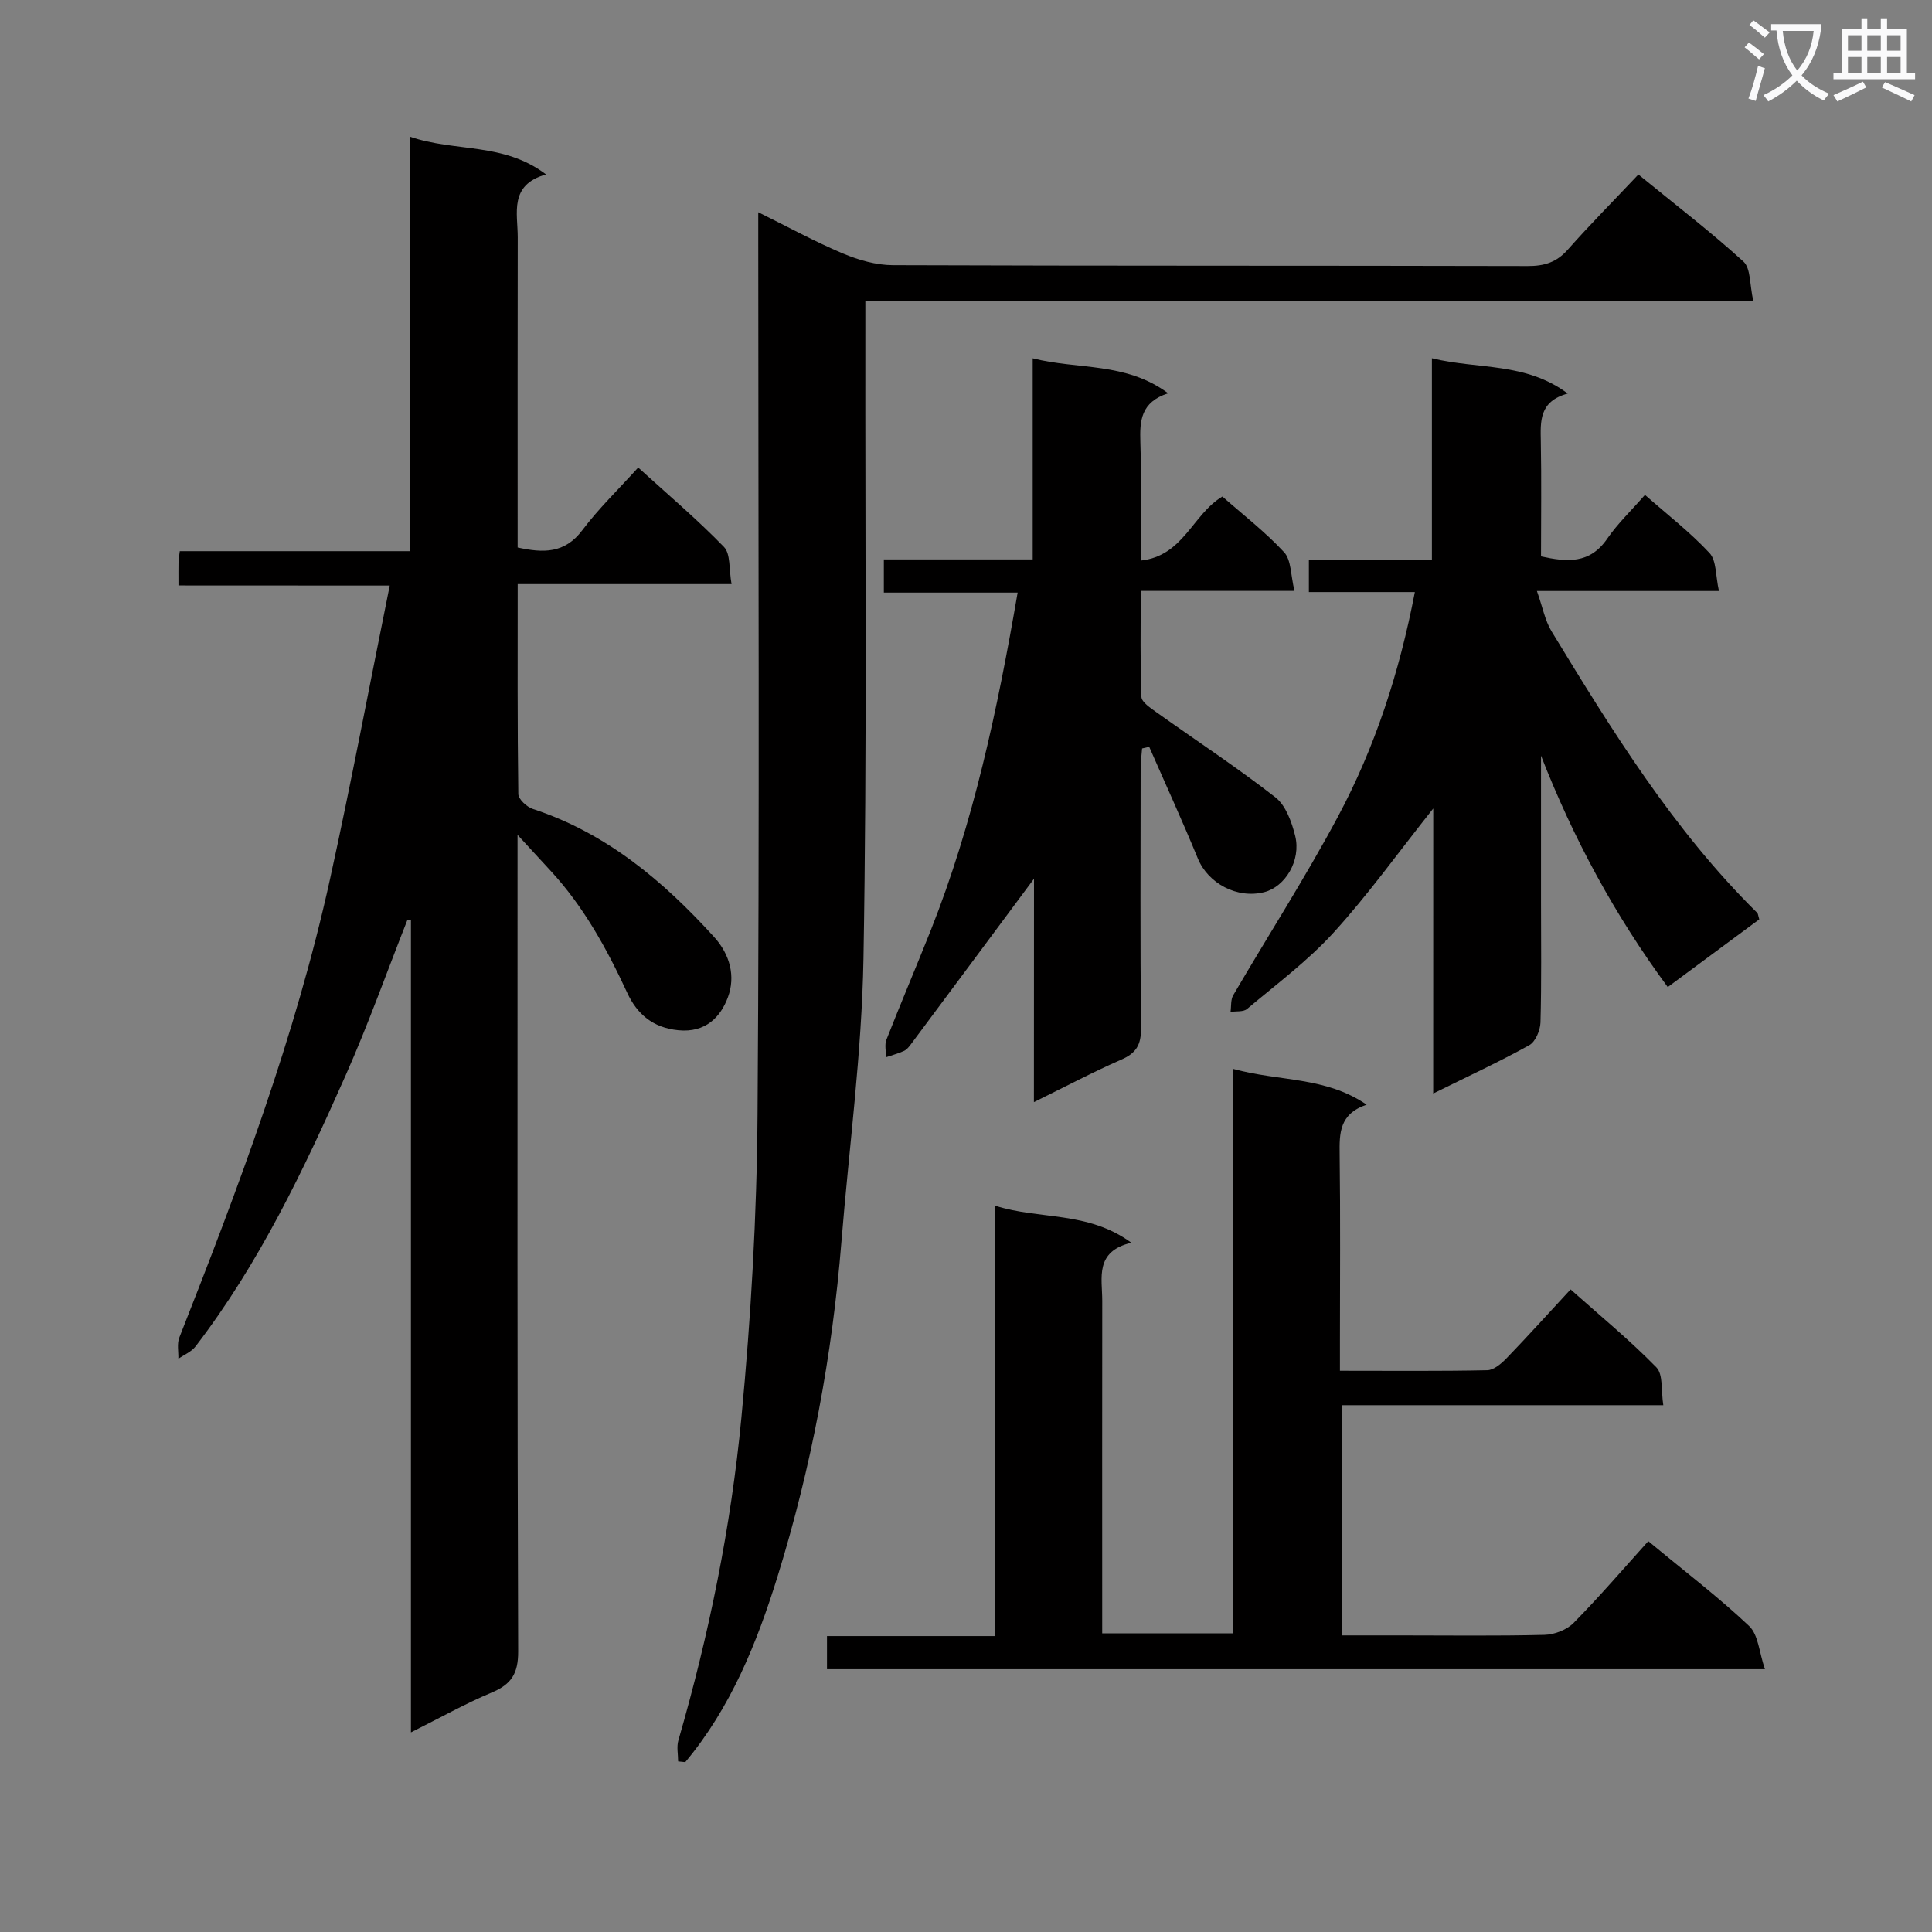
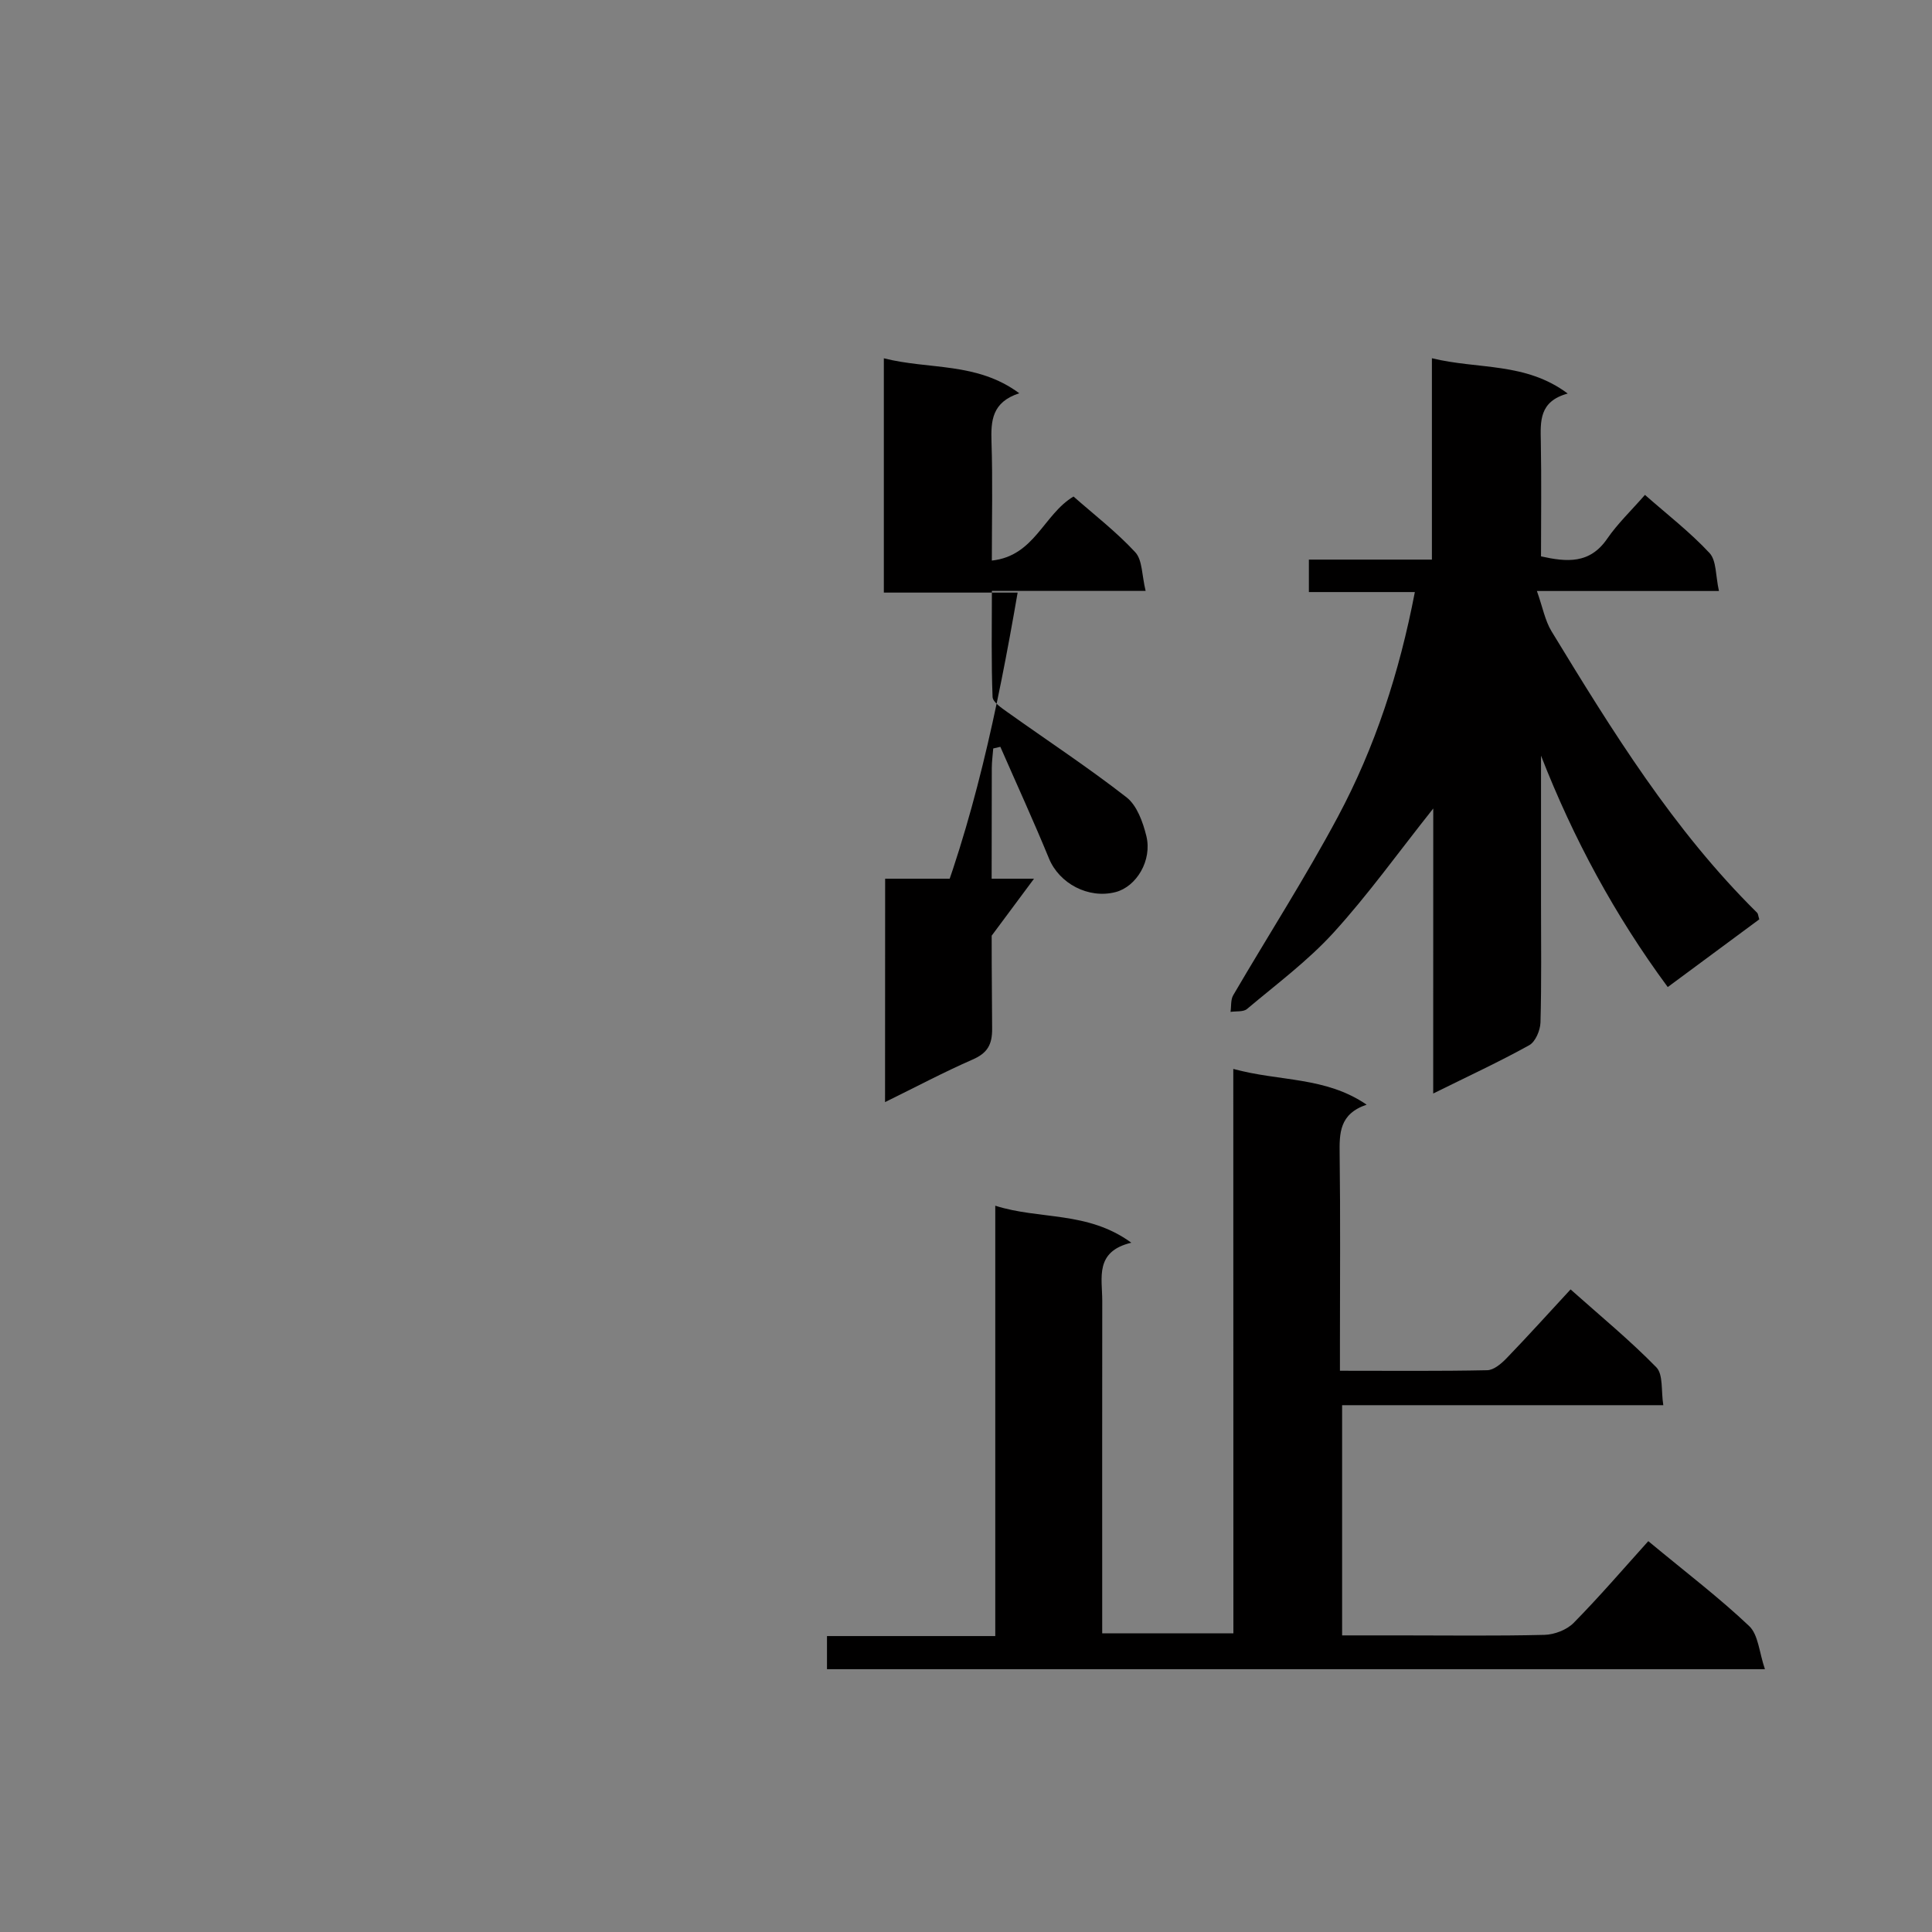
<svg xmlns="http://www.w3.org/2000/svg" enable-background="new 0 0 400 400" viewBox="0 0 400 400">
  <rect x="0" y="0" width="400" height="400" fill="#808080" stroke="none" />
-   <path d="m362.1 8.8c1.1.8 2.1 1.6 3.1 2.4l-1 1.1c-1.3-1.1-2.3-2-3-2.5zm1.9 4.8c.5.2.9.4 1.4.5-.6 2.3-1.3 4.5-1.9 6.8l-1.5-.5c.8-2.1 1.4-4.3 2-6.8zm-1-9.4c1.3.9 2.4 1.8 3.4 2.5l-1 1.1c-1.4-1.2-2.4-2.1-3.2-2.6zm3.7 2.2v-1.4h10.3v1.2c-.5 3.6-1.8 6.8-4 9.4 1.5 1.6 3.4 2.8 5.7 3.8-.3.4-.7.8-1.1 1.4-2.3-1.1-4.1-2.5-5.6-4.1-1.6 1.6-3.6 3.1-5.9 4.3-.3-.5-.7-.9-1-1.3 2.4-1.1 4.4-2.5 6-4.1-1.9-2.5-3-5.6-3.3-9.3h-1.1zm8.8 0h-6.4c.3 3.3 1.3 6 3 8.2 2-2.3 3.1-5.1 3.4-8.2z" fill="#fafafb" />
-   <path d="m385.3 3.8h1.3v2.2h2.8v-2.2h1.3v2.2h4.1v9.1h1.7v1.3h-16.9v-1.3h1.7v-9.1h4.1v-2.2zm.4 13.1.7 1.2c-1.8.9-3.8 1.9-6 2.9-.2-.4-.5-.8-.8-1.3 2.3-1 4.3-1.9 6.1-2.8zm-3.1-6.4h2.8v-3.2h-2.8zm0 4.6h2.8v-3.3h-2.8zm4-4.6h2.8v-3.2h-2.8zm0 4.6h2.8v-3.3h-2.8zm3.7 1.9c2.1.9 4.1 1.8 6.1 2.7l-.7 1.3c-2.2-1.1-4.2-2-6.1-2.9zm3.2-9.7h-2.8v3.2h2.8zm-2.8 7.8h2.8v-3.3h-2.8z" fill="#fafafb" />
  <g fill="#010000">
-     <path d="m36.95 121.21c0-2.2-.02-3.52.01-4.84.02-.64.14-1.27.26-2.26h47.62c0-28.56 0-56.76 0-85.82 9.47 3.25 19.37 1.12 28.21 7.82-7.72 2.19-5.85 8-5.86 13.06-.04 19.5-.02 38.99-.02 58.49v5.69c5.32 1.16 9.74 1.28 13.4-3.59 3.37-4.48 7.46-8.42 11.56-12.96 6.17 5.61 12.25 10.75 17.76 16.44 1.4 1.44 1.01 4.61 1.57 7.69-15.02 0-29.4 0-44.28 0 0 14.9-.07 29.19.13 43.47.02 1.07 1.76 2.68 3.02 3.09 15.22 5 26.93 14.86 37.48 26.46 3.39 3.72 4.47 8.23 2.91 12.48-1.52 4.14-4.65 7.42-10.26 6.87-5.31-.51-8.57-3.37-10.6-7.75-4.22-9.11-9-17.82-15.85-25.25-1.9-2.06-3.8-4.13-6.86-7.45v7.09c0 53.99-.07 107.98.13 161.97.02 4.6-1.42 6.81-5.47 8.51-5.46 2.29-10.65 5.21-16.73 8.25 0-56.59 0-112.39 0-168.18-.24-.02-.48-.04-.72-.06-4.24 10.73-8.11 21.63-12.78 32.17-8.7 19.62-17.93 39.01-31.1 56.17-.85 1.11-2.35 1.71-3.55 2.55.04-1.46-.31-3.09.19-4.37 12.24-31.07 24.03-62.29 31.22-95 4.38-19.93 8.15-39.98 12.35-60.72-15.03-.02-29.08-.02-43.74-.02z" />
-     <path d="m140.4 364.68c0-1.46-.34-3.01.05-4.35 6.34-21.89 10.89-44.2 13.05-66.83 1.99-20.83 3.19-41.82 3.34-62.74.43-60.14.15-120.28.15-180.42 0-1.83 0-3.66 0-6.4 6.12 3.02 11.67 6.07 17.48 8.52 3.25 1.37 6.91 2.43 10.39 2.44 43.81.16 87.63.07 131.44.18 3.42.01 5.96-.76 8.28-3.38 4.63-5.23 9.56-10.2 14.63-15.57 7.76 6.33 15.01 11.89 21.75 18.02 1.54 1.4 1.27 4.78 2.05 8.2-61.75 0-122.58 0-183.85 0v6.69c-.06 43.15.36 86.3-.39 129.43-.34 19.56-2.98 39.07-4.56 58.61-1.9 23.58-6.22 46.71-13.22 69.29-4.29 13.82-9.69 27.18-19.11 38.46-.48-.06-.98-.1-1.48-.15z" />
    <path d="m255.34 221.31c9.65 2.64 19.04 1.55 27.61 7.4-5.66 1.91-5.65 5.91-5.59 10.26.17 12.99.06 25.99.06 38.98v5.85c10.6 0 20.56.1 30.5-.11 1.36-.03 2.91-1.36 3.98-2.46 4.38-4.54 8.6-9.22 13.27-14.27 6.11 5.45 12.25 10.49 17.76 16.13 1.45 1.49.96 4.86 1.44 7.84-22.52 0-44.29 0-66.5 0v47.66h11.91c10 0 19.99.14 29.98-.11 2.07-.05 4.62-1.03 6.05-2.48 5.35-5.43 10.32-11.23 15.45-16.92 7.98 6.61 14.75 11.76 20.89 17.58 1.9 1.8 2.06 5.43 3.26 8.93-65.45 0-129.63 0-194.19 0 0-1.94 0-4 0-6.86h34.84c0-30.02 0-59.27 0-89.1 9.24 2.95 19.09 1.04 28.17 7.66-7.63 1.82-6.02 7.28-6.02 12.04-.03 20.99-.01 41.98-.01 62.97v5.87h27.16c-.02-38.49-.02-77.03-.02-116.86z" />
    <path d="m296.74 167.39c-7.32 9.21-13.51 17.88-20.64 25.7-5.34 5.86-11.82 10.67-17.92 15.81-.76.64-2.25.42-3.41.6.17-1.16.01-2.51.55-3.44 7.21-12.34 14.95-24.38 21.68-36.97 7.68-14.37 12.72-29.8 15.93-46.51-7.45 0-14.51 0-21.94 0 0-2.46 0-4.33 0-6.72h25.47c0-13.92 0-27.34 0-41.69 9.62 2.35 19.37.77 28.12 7.31-5.95 1.62-5.65 5.75-5.57 10 .15 7.82.04 15.65.04 23.71 5.37 1.19 10.09 1.6 13.7-3.65 2.15-3.13 4.96-5.8 7.82-9.08 4.61 4.06 9.35 7.72 13.37 12.04 1.46 1.57 1.24 4.72 1.95 7.86-12.83 0-24.6 0-37.69 0 1.2 3.39 1.68 6.12 3.02 8.33 12.56 20.62 25.23 41.16 42.58 58.29.2.2.2.6.44 1.36-6.12 4.52-12.35 9.14-18.95 14.02-10.96-14.85-19.54-30.74-26.24-47.91v30.25c0 8.33.12 16.67-.11 24.99-.05 1.63-1.04 4-2.33 4.71-6.22 3.45-12.7 6.44-19.88 10 .01-19.91.01-39.08.01-59.01z" />
-     <path d="m214.08 181.93c-8.49 11.42-16.97 22.85-25.48 34.26-.39.53-.86 1.12-1.42 1.38-1.2.55-2.49.89-3.74 1.32.01-1.21-.33-2.57.08-3.62 2.97-7.57 6.16-15.06 9.17-22.62 8.86-22.32 13.81-45.64 18-69.96-9.28 0-18.31 0-27.7 0 0-2.58 0-4.44 0-6.87h30.82c0-13.98 0-27.41 0-41.64 9.44 2.4 19.22.72 28.04 7.24-5.68 1.85-5.89 5.71-5.75 10.1.26 7.95.07 15.92.07 24.54 8.86-.95 10.7-9.55 16.91-13.26 4.23 3.73 8.86 7.3 12.78 11.53 1.5 1.62 1.35 4.75 2.15 8.01-11.08 0-21.15 0-31.83 0 0 7.74-.14 14.85.14 21.94.04 1.1 1.88 2.3 3.09 3.17 8.23 5.87 16.69 11.43 24.65 17.63 2.16 1.69 3.39 5.13 4.1 8.01 1.24 5.06-2.06 10.49-6.38 11.61-5.63 1.45-11.66-1.79-13.78-6.96-3.19-7.77-6.7-15.42-10.07-23.12-.49.11-.98.23-1.47.34-.1 1.34-.29 2.67-.3 4.01-.02 18-.1 35.99.07 53.99.03 3.34-.99 5.08-4.05 6.41-5.92 2.59-11.63 5.62-18.12 8.81.02-16.04.02-31.51.02-46.25z" />
+     <path d="m214.08 181.93c-8.49 11.42-16.97 22.85-25.48 34.26-.39.53-.86 1.12-1.42 1.38-1.2.55-2.49.89-3.74 1.32.01-1.21-.33-2.57.08-3.62 2.97-7.57 6.16-15.06 9.17-22.62 8.86-22.32 13.81-45.64 18-69.96-9.28 0-18.31 0-27.7 0 0-2.58 0-4.44 0-6.87c0-13.98 0-27.41 0-41.64 9.44 2.4 19.22.72 28.04 7.24-5.68 1.85-5.89 5.71-5.75 10.1.26 7.95.07 15.92.07 24.54 8.86-.95 10.7-9.55 16.91-13.26 4.23 3.73 8.86 7.3 12.78 11.53 1.5 1.62 1.35 4.75 2.15 8.01-11.08 0-21.15 0-31.83 0 0 7.74-.14 14.85.14 21.94.04 1.1 1.88 2.3 3.09 3.17 8.23 5.87 16.69 11.43 24.65 17.63 2.16 1.69 3.39 5.13 4.1 8.01 1.24 5.06-2.06 10.49-6.38 11.61-5.63 1.45-11.66-1.79-13.78-6.96-3.19-7.77-6.7-15.42-10.07-23.12-.49.11-.98.23-1.47.34-.1 1.34-.29 2.67-.3 4.01-.02 18-.1 35.99.07 53.99.03 3.34-.99 5.08-4.05 6.41-5.92 2.59-11.63 5.62-18.12 8.81.02-16.04.02-31.51.02-46.25z" />
  </g>
</svg>